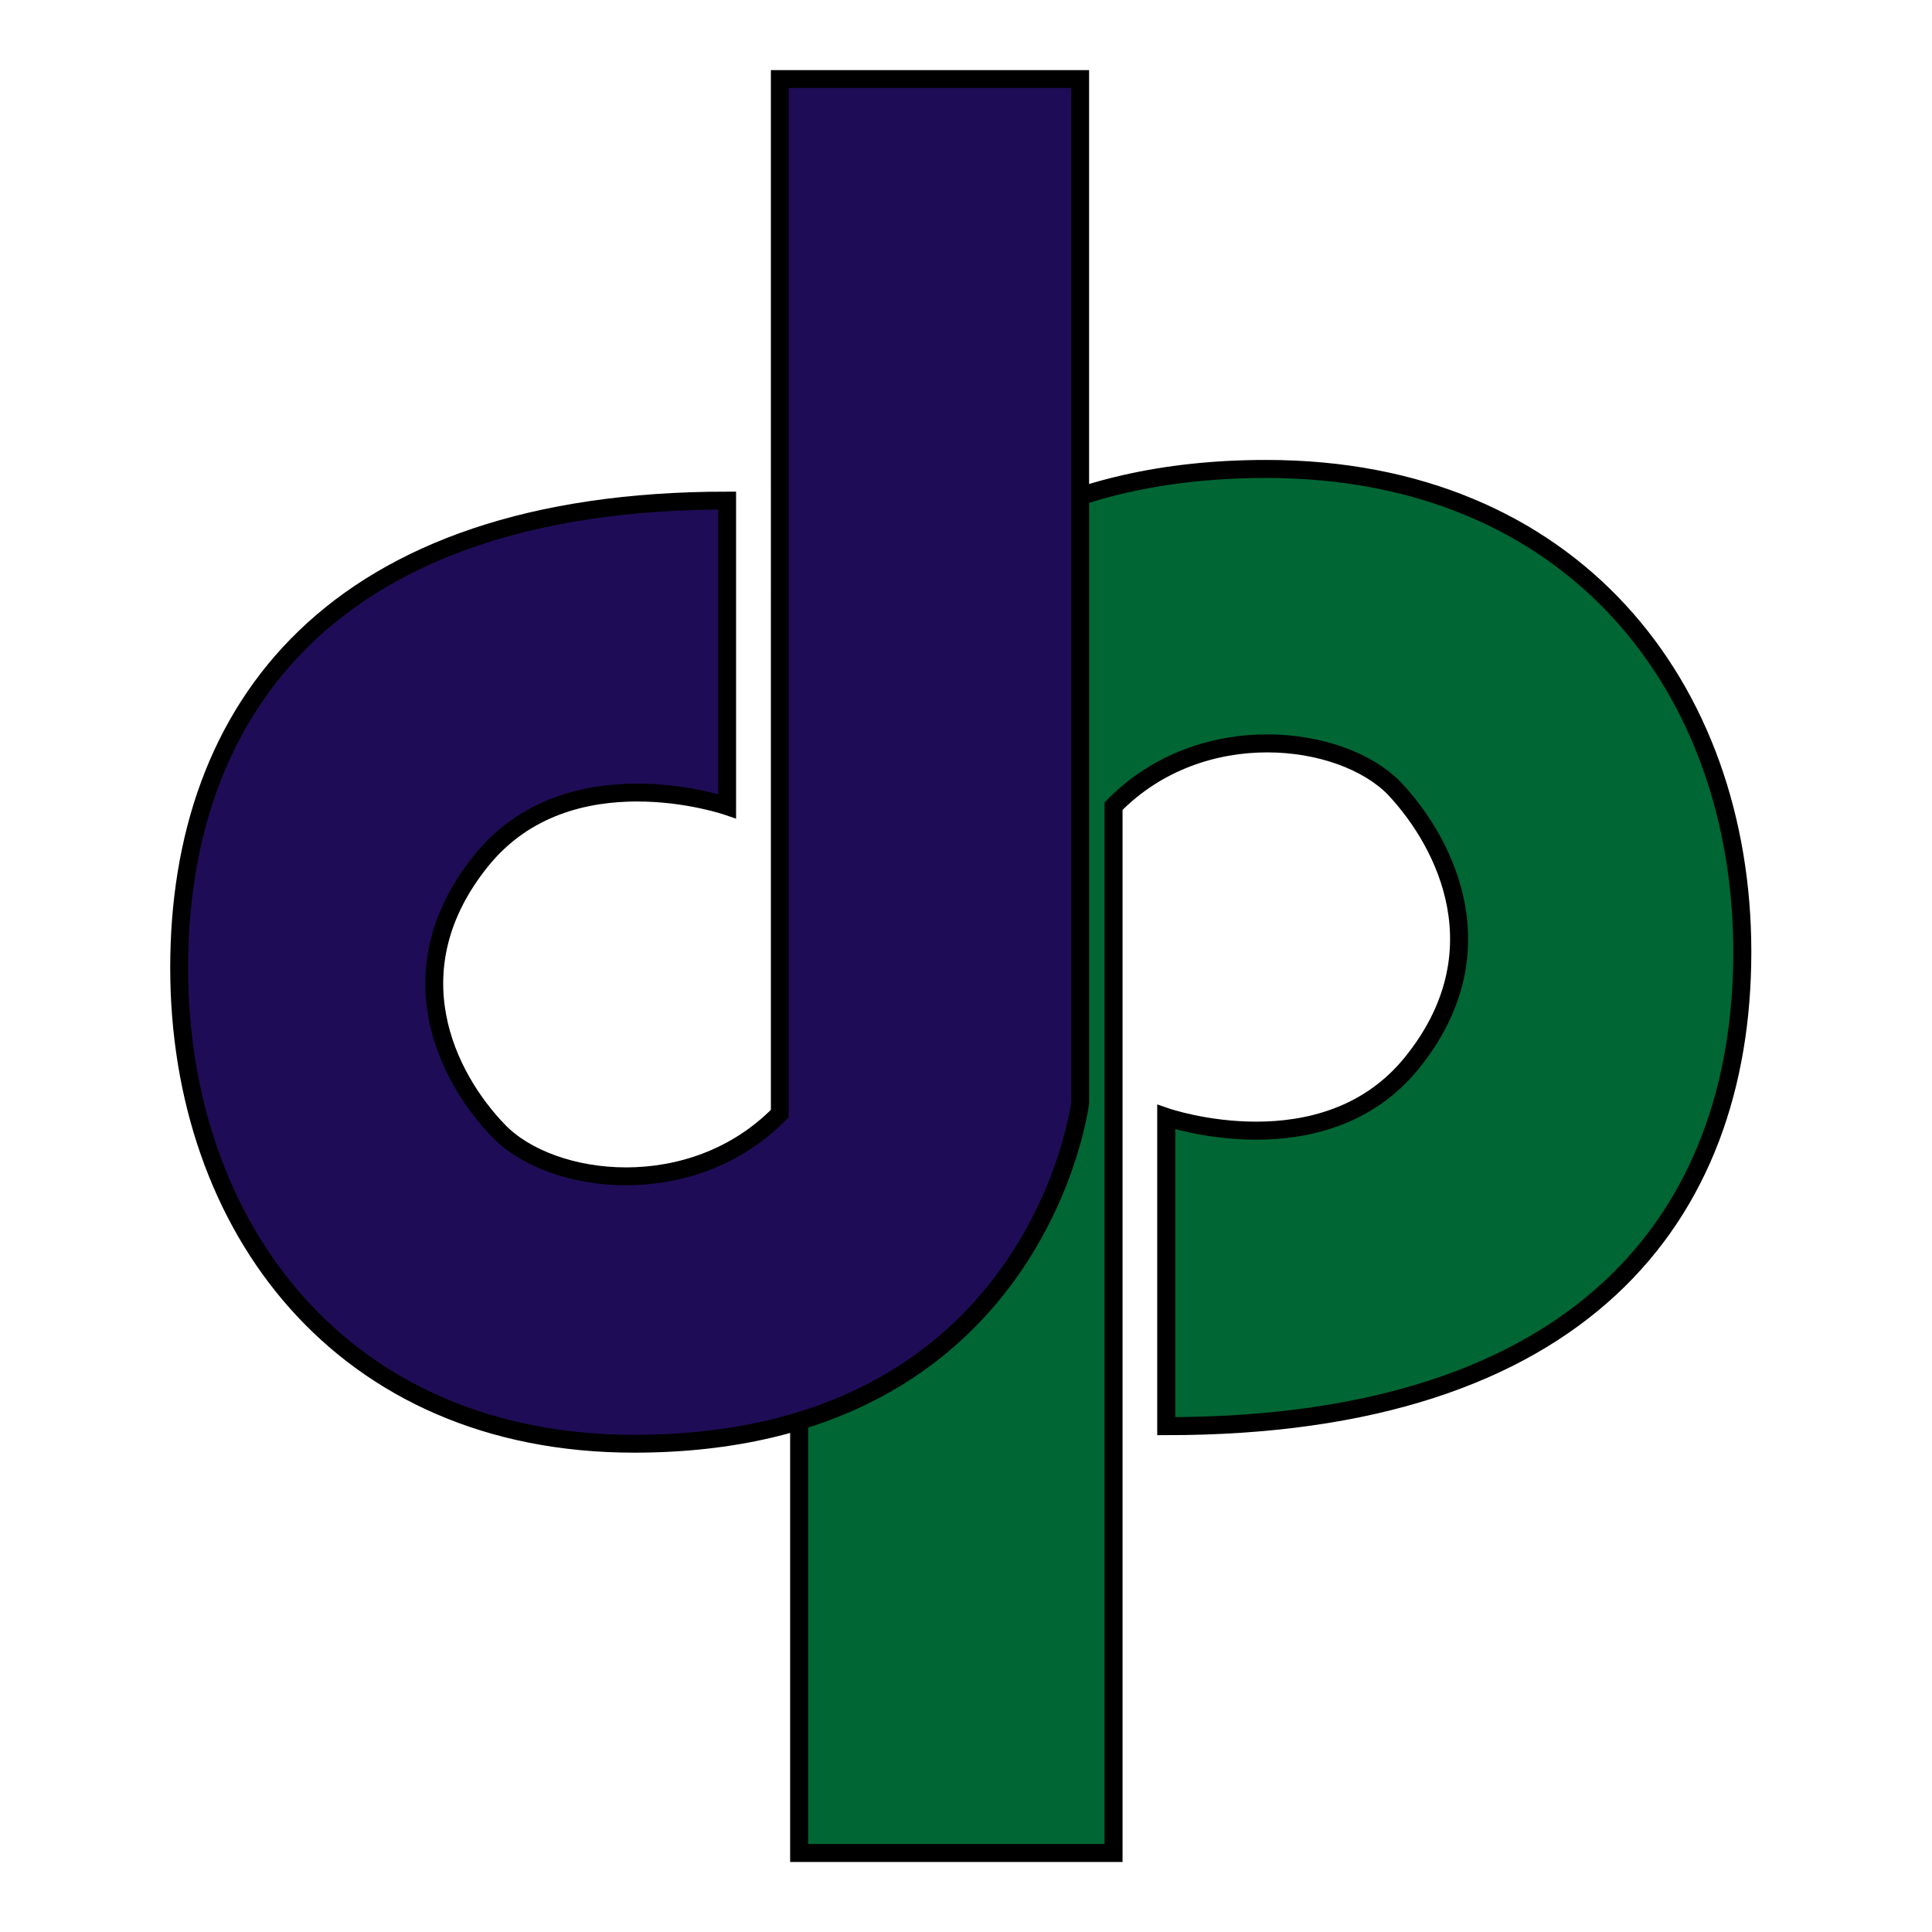
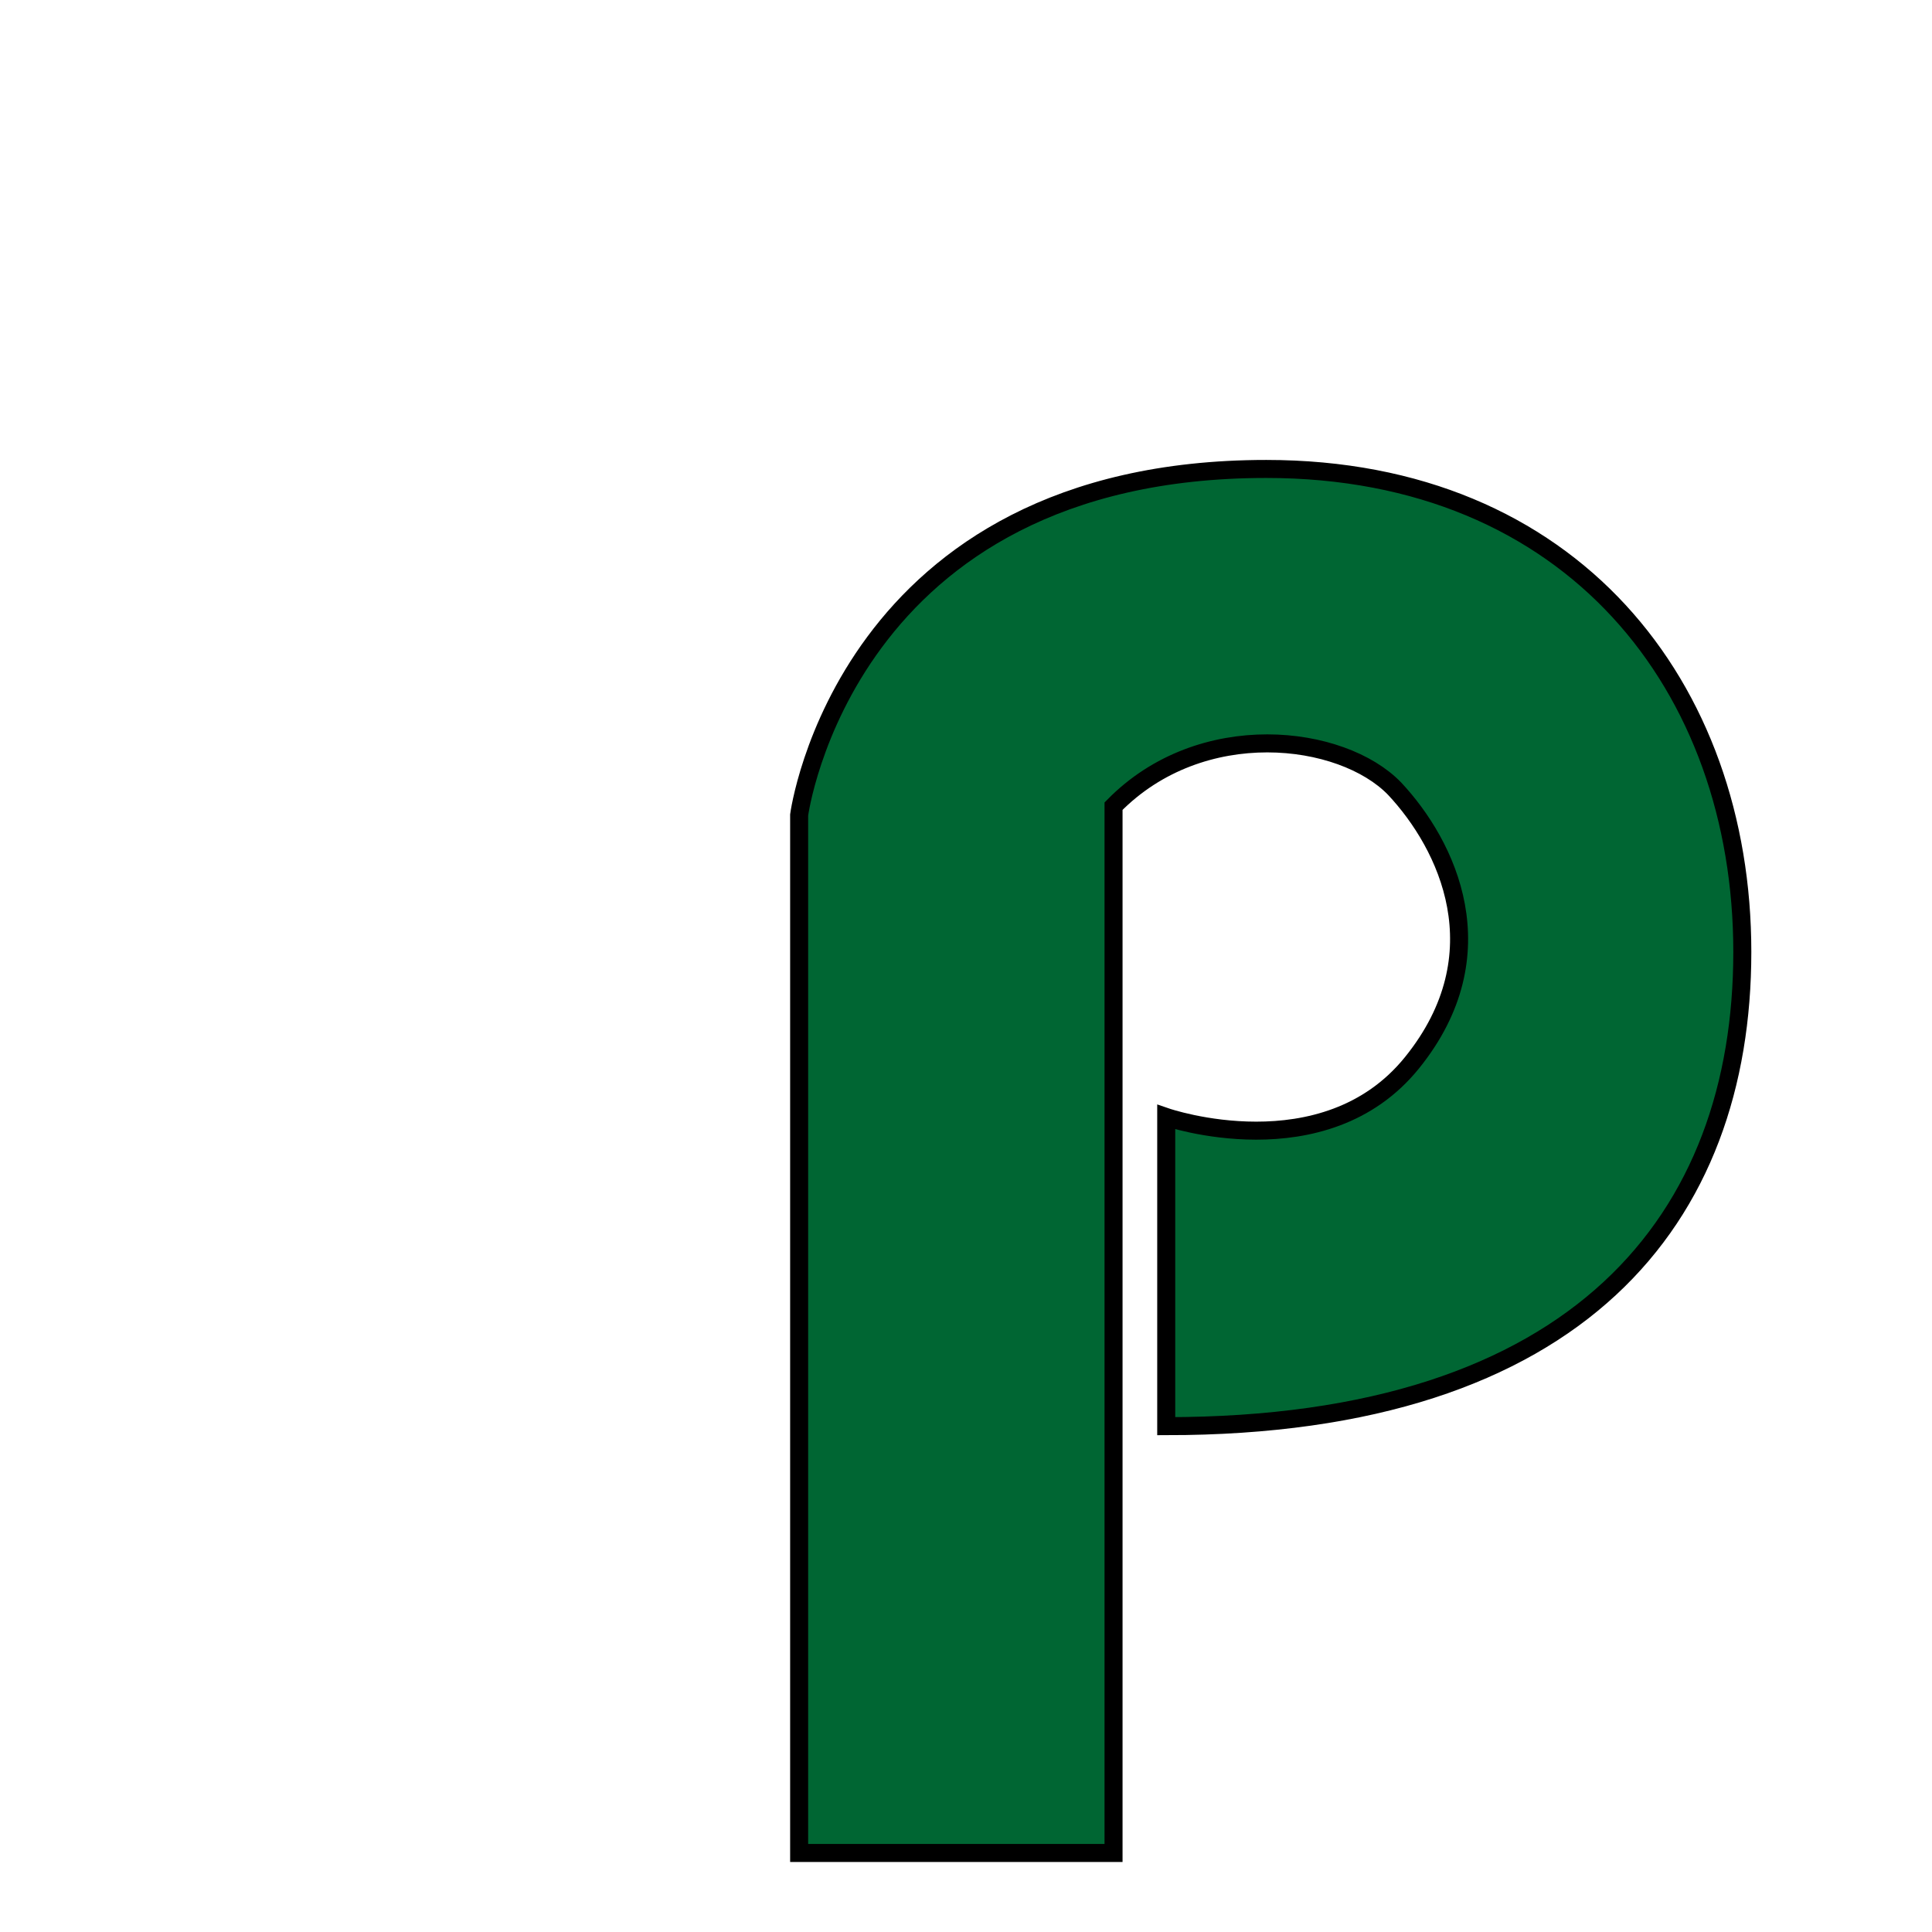
<svg xmlns="http://www.w3.org/2000/svg" version="1.1" id="Layer_1" x="0px" y="0px" viewBox="0 0 110 110" style="enable-background:new 0 0 110 110;" xml:space="preserve">
  <style type="text/css">
	.st0{fill:#006633;stroke:#000000;stroke-width:1.026;stroke-miterlimit:10;}
	.st1{fill:#1F0C56;stroke:#000000;stroke-width:1.017;stroke-miterlimit:10;}
</style>
  <path class="st0" d="M63,105.5H45.5V46.4c0,0,2.6-19.7,26.6-19.7c17.4,0,27.1,12.4,27.1,27.5s-9.2,27-32.8,27c0-15.6,0-17.6,0-17.6  s9,3.1,14-3.1c5-6.2,2-12.4-1-15.6c-3-3.1-11-4.1-16,1v59.6H63z" />
-   <path class="st1" d="M45,4.5h16.5v58.3c0,0-2.4,19.4-25.4,19.4c-16.6,0-25.9-12.3-25.9-27.1s8.8-26.6,31.2-26.6  c0,15.4,0,17.4,0,17.4s-9-3.1-14,3.1s-2,12.3,1,15.4c3,3.1,11,4.1,16-1V4.5H45z" />
</svg>